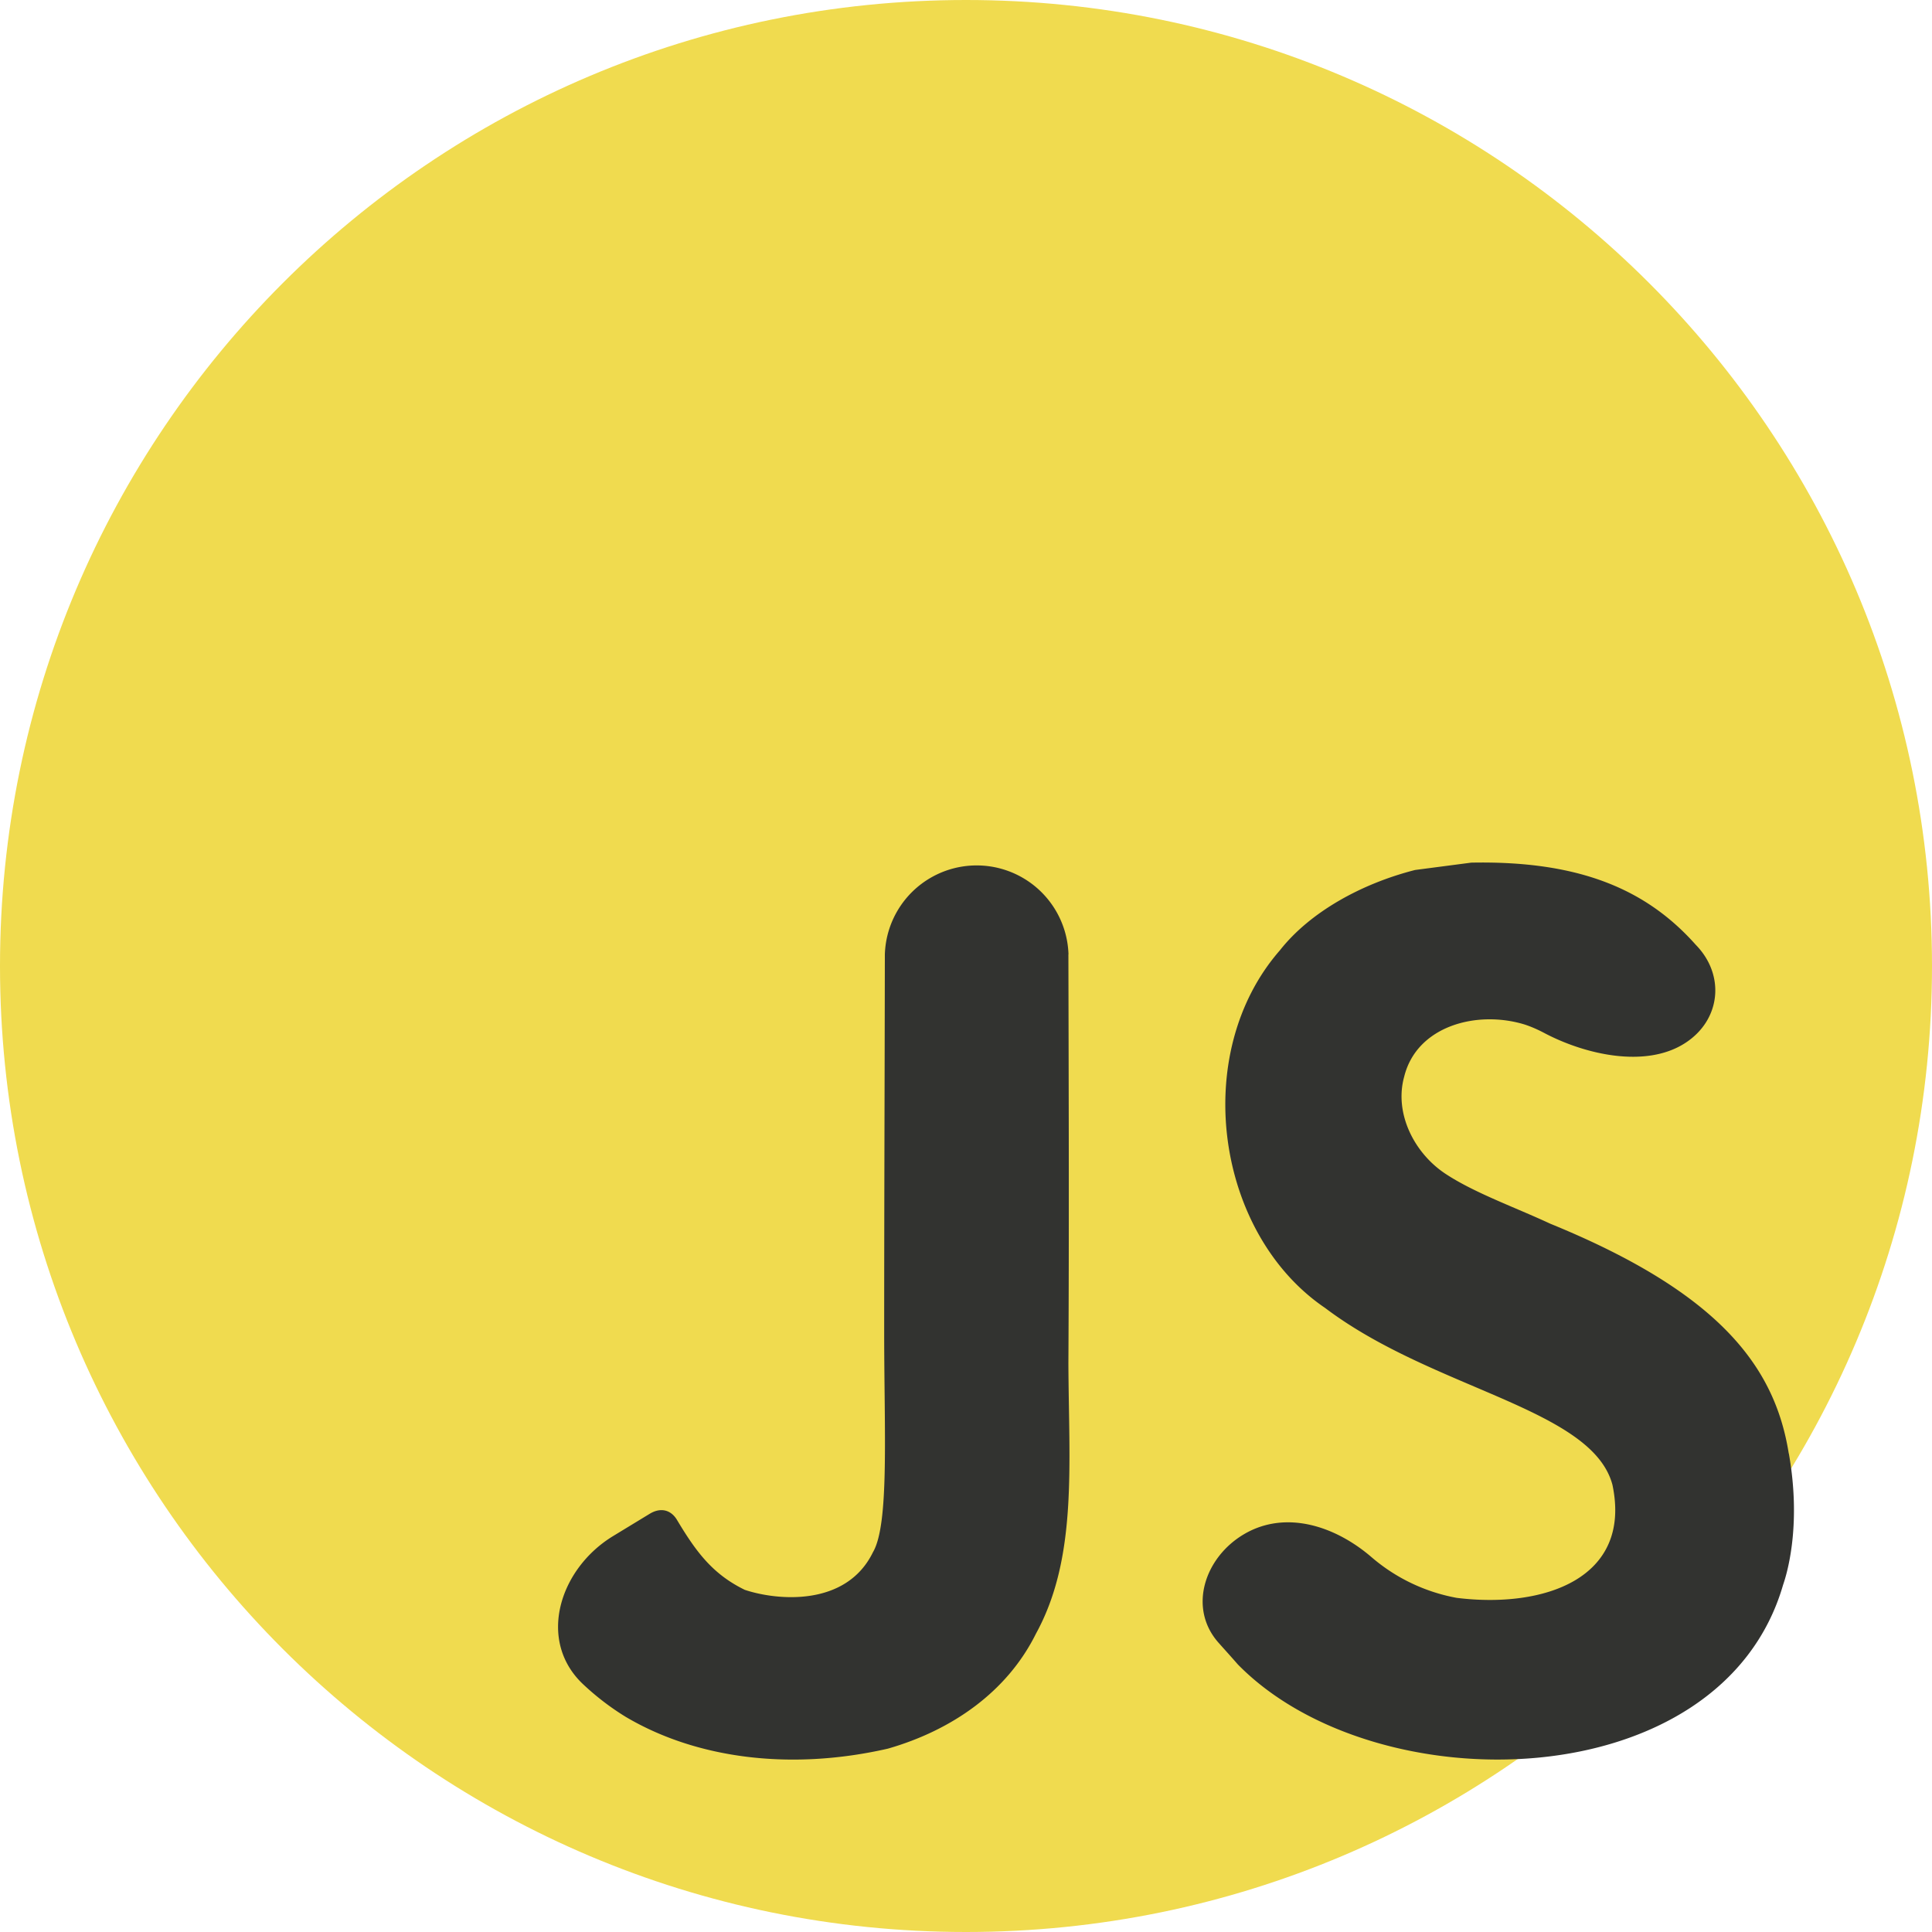
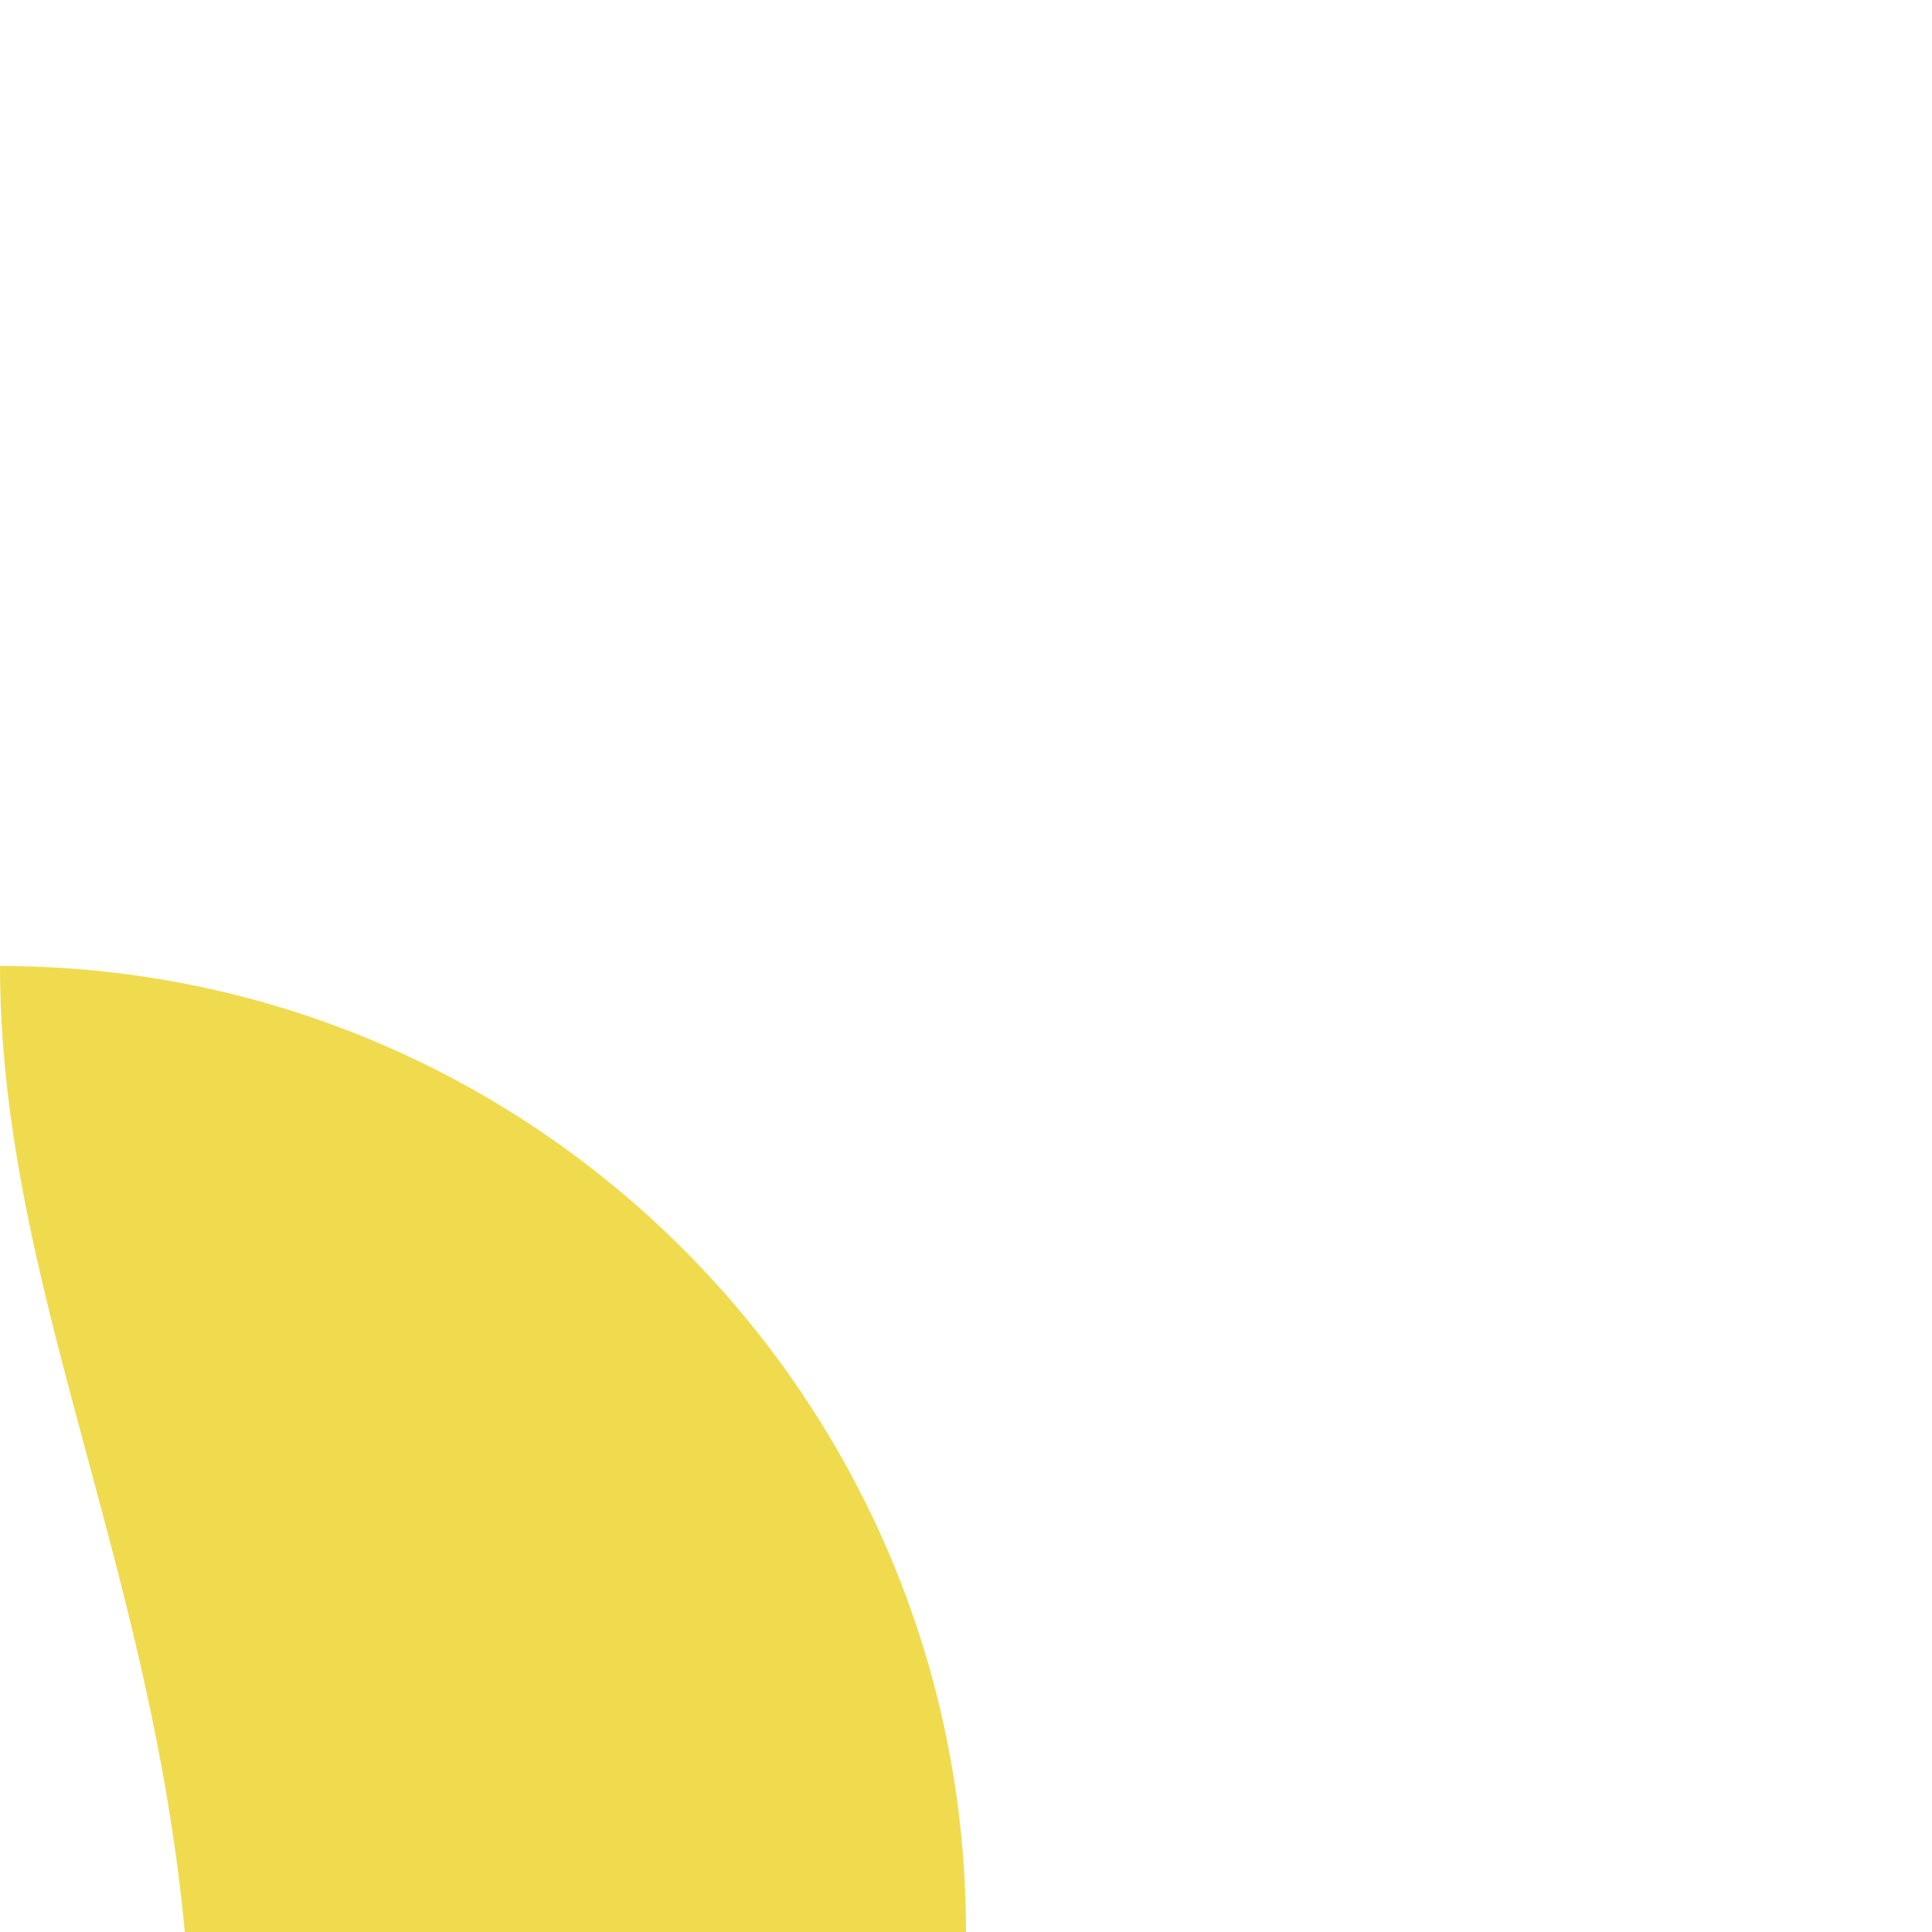
<svg xmlns="http://www.w3.org/2000/svg" width="20" height="20" fill="none">
-   <path fill="#F0DB4F" d="M0 10C0 4.477 4.477 0 10 0c5.522 0 10 4.477 10 10s-4.478 10-10 10C4.476 20 0 15.523 0 10Z" />
-   <path fill="#323330" d="M18.517 15.046c-.144-.907-.73-1.668-2.468-2.378-.377-.175-.782-.318-1.081-.514-.329-.215-.537-.63-.432-1.008.13-.527.754-.692 1.248-.54.064.021.128.049.19.081.429.23 1.061.375 1.47.111.37-.238.418-.704.11-1.018-.512-.576-1.209-.872-2.324-.85l-.581.076c-.557.142-1.088.436-1.399.831-.933 1.067-.667 2.935.469 3.704 1.119.846 2.763 1.038 2.973 1.83.204.969-.707 1.282-1.612 1.17a1.867 1.867 0 0 1-.877-.417c-.376-.326-.889-.495-1.32-.245-.413.24-.587.766-.27 1.125.061.069.128.142.2.225 1.429 1.46 5.004 1.388 5.645-.821.026-.076.198-.582.06-1.362Zm-7.456-5.167a.951.951 0 0 0-1.901 0c-.002 1.306-.007 2.607-.007 3.915 0 1.034.054 1.983-.116 2.274-.278.571-.998.5-1.327.39-.334-.163-.504-.394-.7-.721-.065-.111-.174-.133-.283-.067l-.378.23c-.561.34-.791 1.085-.313 1.535.135.127.282.24.44.337.725.43 1.698.562 2.715.33.662-.19 1.234-.587 1.533-1.19.433-.789.34-1.745.336-2.802.008-1.41.003-2.819 0-4.23Z" />
+   <path fill="#F0DB4F" d="M0 10c5.522 0 10 4.477 10 10s-4.478 10-10 10C4.476 20 0 15.523 0 10Z" />
</svg>